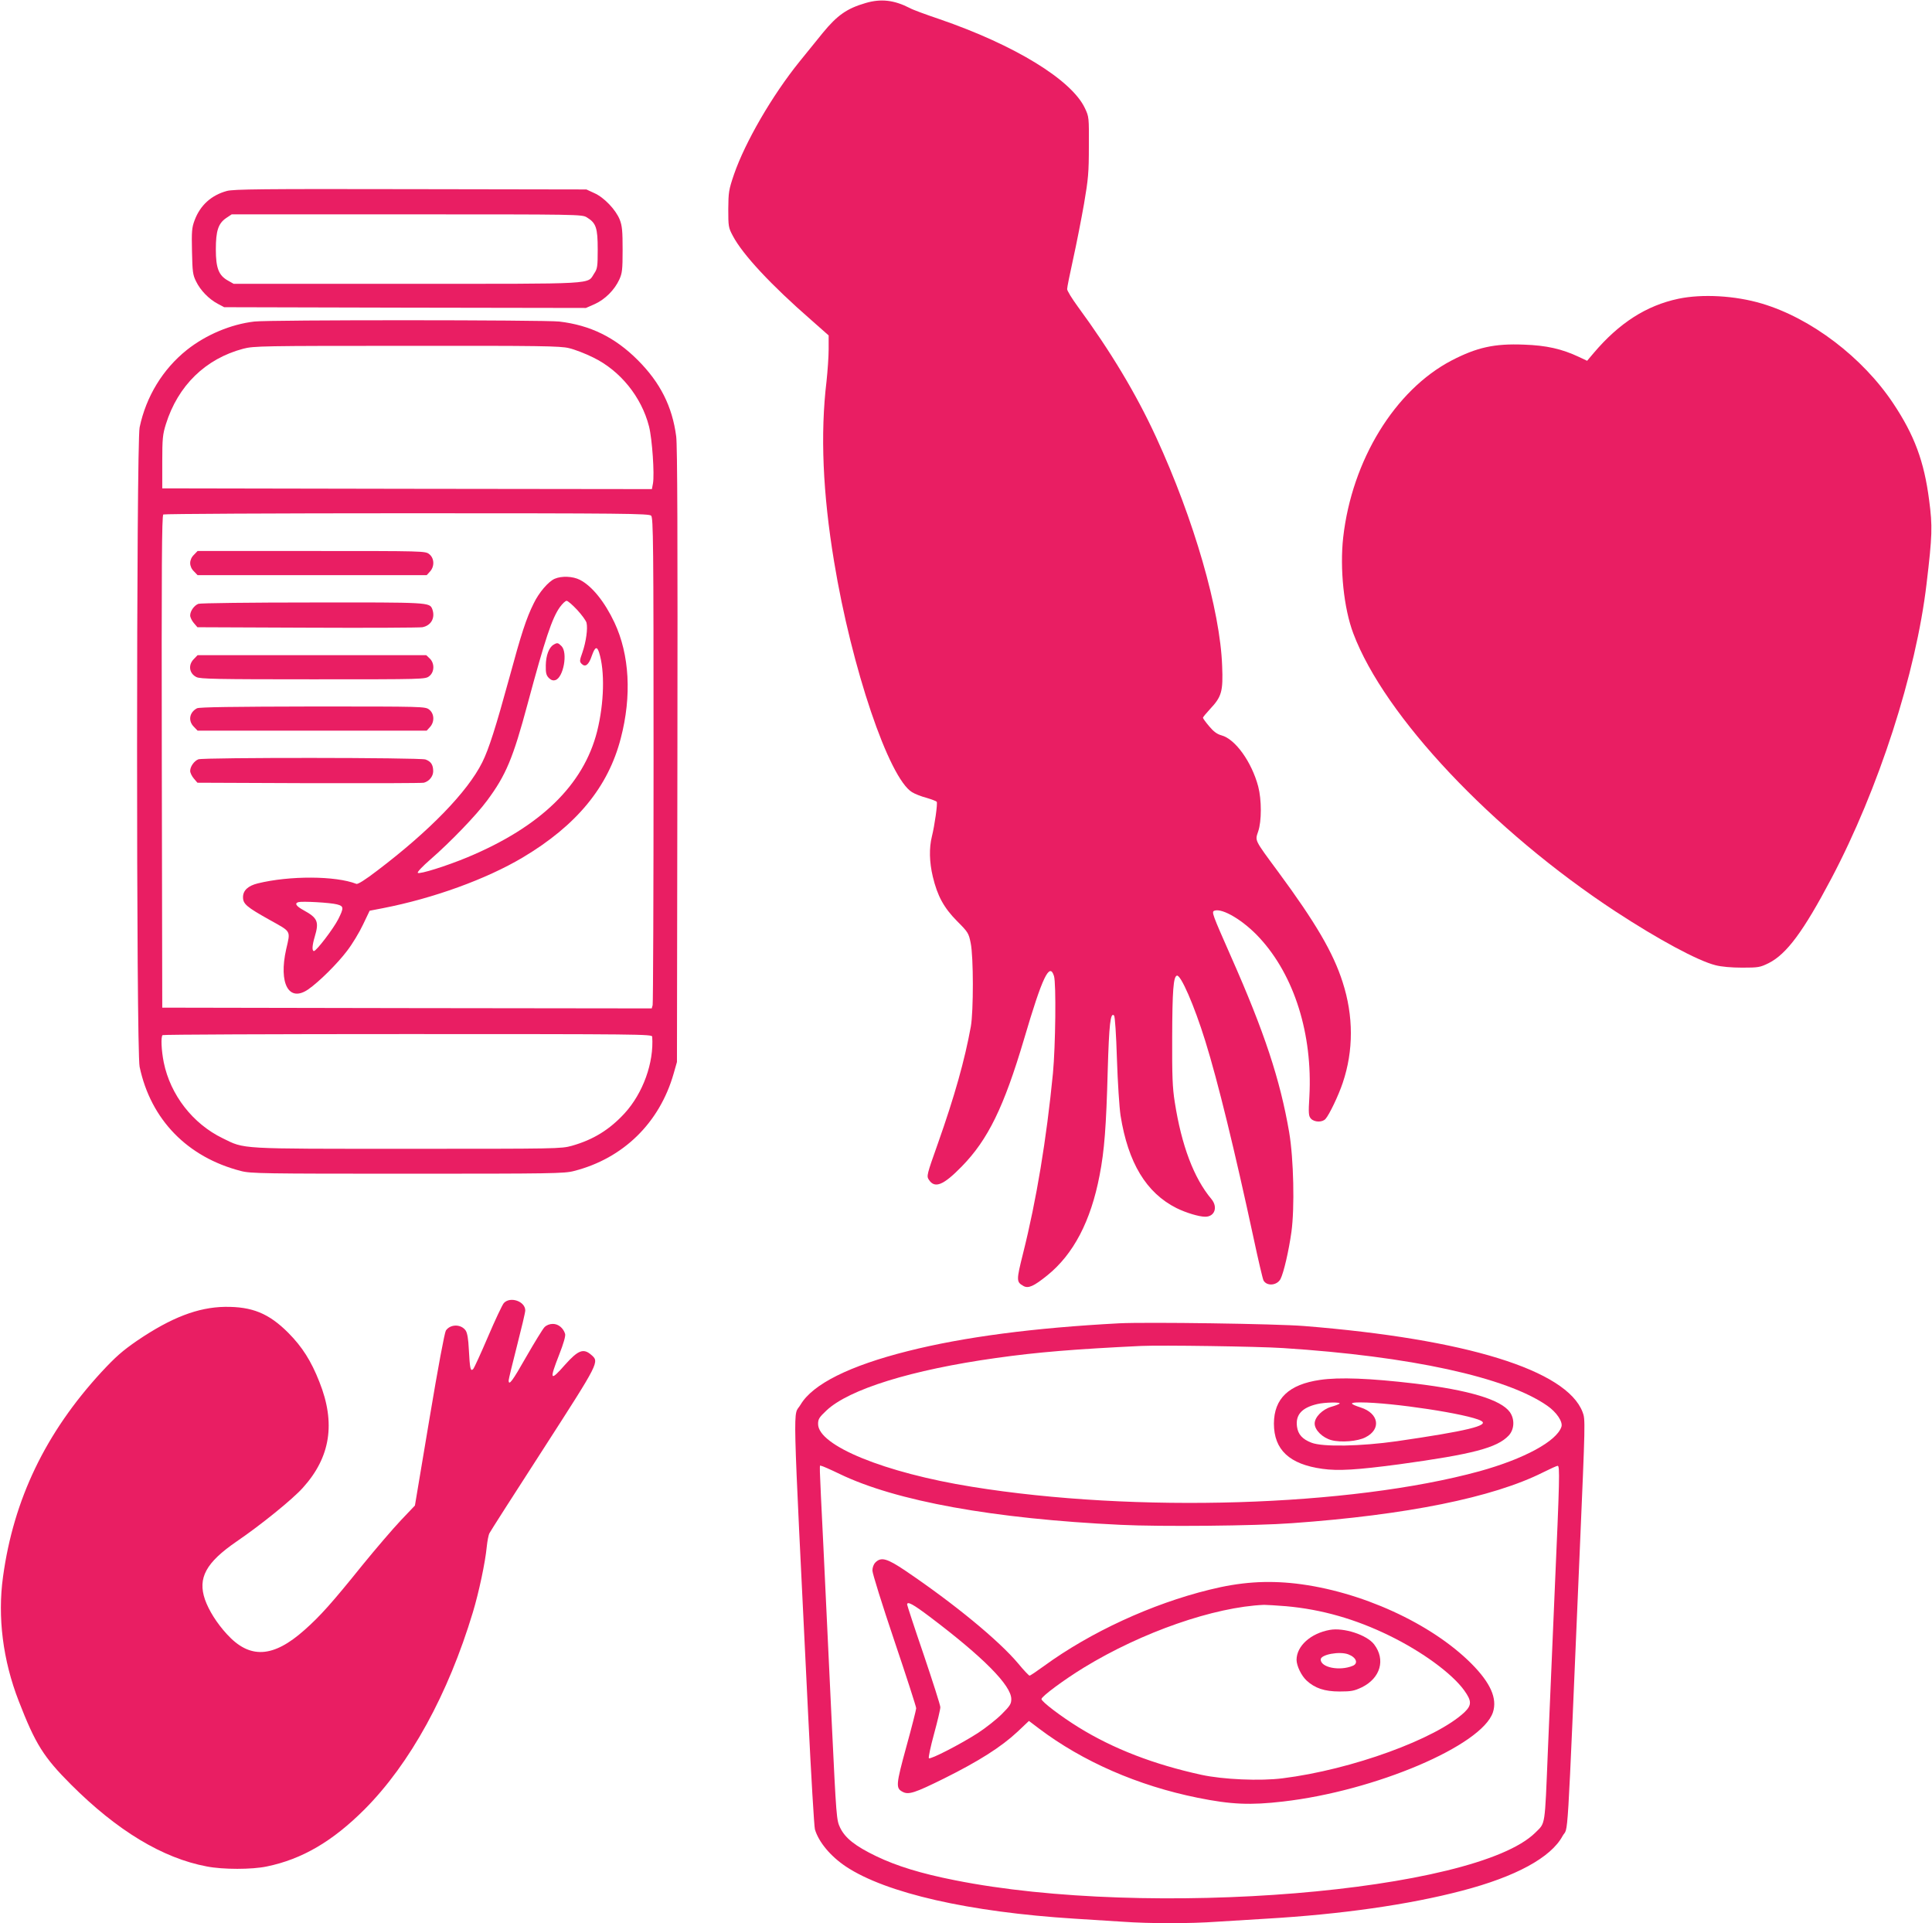
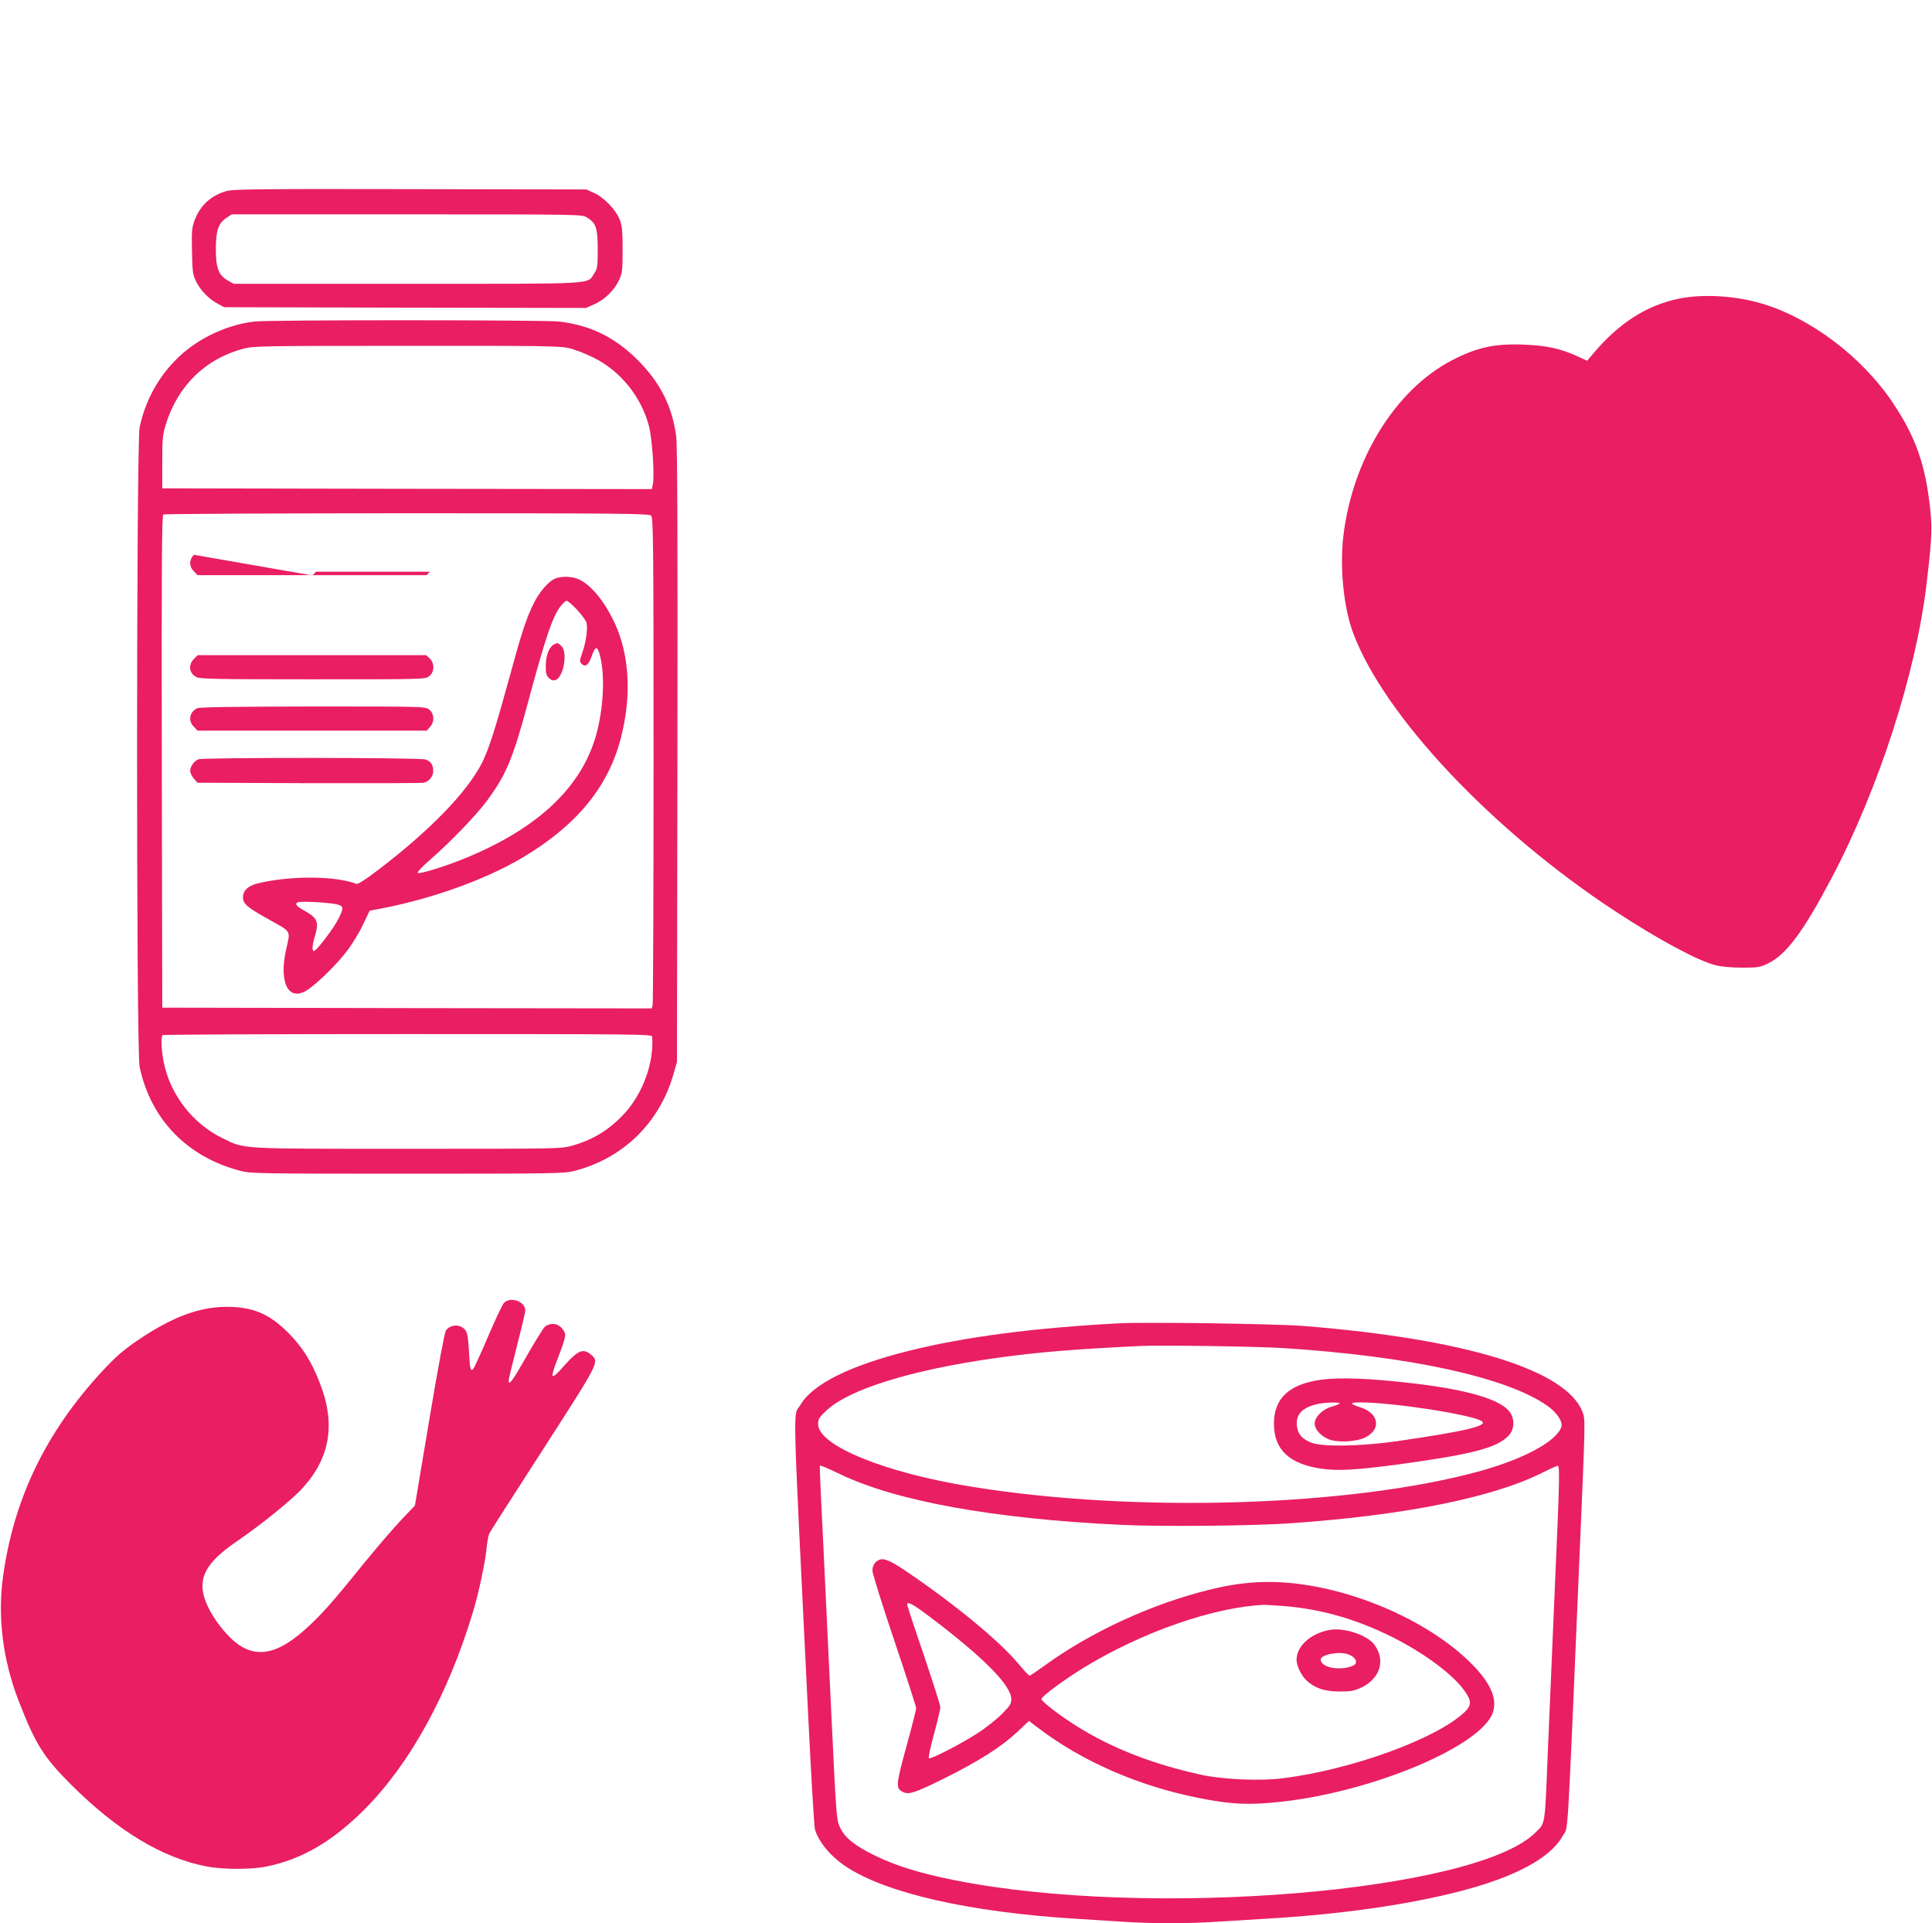
<svg xmlns="http://www.w3.org/2000/svg" version="1.0" width="1280pt" height="1274pt" viewBox="0 0 1280 1274" preserveAspectRatio="xMidYMid meet">
  <g transform="translate(0,1274) scale(0.1,-0.1)" fill="#e91e63" stroke="none">
-     <path d="M5735 12720 c-124 -36 -188 -81 -284 -198 -42 -52 -111 -137 -154 -190 -181 -224 -360 -533 -434 -747 -35 -103 -37 -118 -38 -230 0 -114 1 -123 30 -177 65 -124 254 -327 523 -561 l112 -99 0 -91 c0 -51 -7 -146 -14 -212 -42 -350 -25 -742 50 -1195 116 -705 363 -1435 517 -1528 18 -11 60 -28 95 -37 34 -10 65 -22 68 -26 7 -11 -14 -158 -32 -230 -19 -77 -17 -169 6 -266 31 -129 73 -206 161 -295 73 -73 77 -80 90 -145 19 -91 19 -451 1 -553 -40 -221 -107 -460 -219 -777 -73 -205 -75 -214 -59 -238 39 -60 96 -37 218 88 174 178 279 393 413 845 121 411 169 511 198 416 15 -48 10 -464 -7 -644 -43 -438 -109 -838 -198 -1193 -45 -180 -45 -189 3 -216 32 -18 69 -1 157 70 174 140 289 360 347 663 32 164 44 323 54 696 9 306 18 387 42 363 6 -6 14 -126 19 -289 5 -153 16 -322 24 -374 50 -313 170 -512 371 -613 63 -31 149 -57 190 -57 63 0 85 64 41 117 -116 138 -198 354 -243 643 -15 94 -18 172 -17 430 1 308 8 400 31 407 25 9 115 -197 188 -432 84 -269 197 -734 320 -1305 31 -146 61 -273 66 -282 22 -40 90 -34 113 10 21 42 54 183 72 311 22 159 15 484 -15 661 -60 349 -164 664 -386 1165 -123 279 -129 294 -110 302 53 20 196 -66 301 -181 230 -250 351 -638 329 -1049 -7 -114 -5 -130 10 -147 23 -25 76 -26 97 -2 25 28 86 155 114 239 72 213 72 443 -1 668 -62 194 -179 394 -427 730 -161 218 -153 204 -132 268 23 67 23 209 0 297 -43 162 -152 315 -244 339 -29 8 -52 25 -81 60 -23 27 -41 52 -41 56 0 5 21 30 46 57 78 83 88 117 81 287 -13 369 -187 971 -437 1514 -133 289 -302 570 -520 867 -38 52 -70 104 -70 115 0 11 18 101 40 200 22 99 54 263 72 365 28 164 32 207 32 380 1 192 1 196 -26 253 -88 188 -465 419 -966 591 -89 30 -176 62 -193 72 -105 54 -192 64 -294 34z" />
    <path d="M1503 11475 c-103 -28 -177 -95 -214 -195 -18 -48 -20 -73 -17 -205 3 -135 5 -155 27 -199 29 -60 85 -117 143 -148 l43 -23 1198 -3 1199 -2 59 26 c68 31 130 93 162 162 19 42 22 64 22 197 0 124 -3 159 -19 200 -26 65 -103 147 -169 176 l-52 24 -1165 2 c-979 2 -1173 0 -1217 -12z m2385 -175 c61 -37 72 -69 72 -211 0 -114 -2 -129 -23 -160 -49 -74 41 -69 -1241 -69 l-1148 0 -39 22 c-60 34 -79 82 -79 206 0 123 16 172 69 208 l36 24 1160 0 c1140 0 1161 0 1193 -20z" />
    <path d="M11120 10761 c-213 -45 -393 -161 -561 -359 l-44 -52 -55 26 c-113 53 -215 76 -363 81 -196 8 -312 -18 -480 -105 -375 -196 -660 -660 -718 -1172 -23 -206 4 -470 67 -636 206 -548 921 -1306 1736 -1841 284 -186 547 -328 664 -357 38 -10 106 -16 176 -16 108 0 119 2 176 30 119 60 230 210 415 560 314 595 561 1360 631 1953 38 320 40 380 17 554 -33 257 -98 431 -238 641 -203 305 -544 564 -870 661 -178 53 -395 65 -553 32z" />
    <path d="M1685 10610 c-156 -18 -321 -88 -447 -188 -159 -127 -270 -308 -313 -513 -22 -105 -23 -4132 0 -4236 74 -350 317 -599 671 -690 64 -17 148 -18 1104 -18 954 0 1040 1 1103 18 326 83 567 319 660 645 l22 77 3 2030 c2 1424 0 2055 -8 2114 -26 199 -106 357 -255 506 -151 151 -315 231 -520 255 -102 11 -1923 12 -2020 0z m2084 -176 c36 -8 109 -36 161 -62 179 -87 320 -261 370 -457 21 -83 37 -318 26 -378 l-7 -37 -1622 2 -1622 3 0 175 c0 155 3 183 24 250 80 256 263 434 513 500 69 18 123 19 1082 19 887 1 1018 -1 1075 -15z m545 -1110 c14 -14 16 -174 16 -1617 0 -881 -3 -1612 -6 -1625 l-6 -22 -1622 2 -1621 3 -3 1629 c-2 1297 0 1631 10 1638 7 4 734 8 1615 8 1443 0 1603 -2 1617 -16z m7 -3451 c12 -173 -61 -374 -182 -507 -101 -110 -209 -176 -350 -216 -72 -20 -97 -20 -1089 -20 -1131 0 -1076 -3 -1225 70 -198 96 -346 287 -390 502 -16 80 -20 170 -8 181 3 4 735 7 1625 7 1534 0 1618 -1 1619 -17z" />
-     <path d="M1285 9065 c-16 -15 -25 -36 -25 -55 0 -19 9 -40 25 -55 l24 -25 759 0 759 0 21 23 c32 34 30 89 -4 116 -26 21 -33 21 -781 21 l-754 0 -24 -25z" />
+     <path d="M1285 9065 c-16 -15 -25 -36 -25 -55 0 -19 9 -40 25 -55 l24 -25 759 0 759 0 21 23 l-754 0 -24 -25z" />
    <path d="M3675 8906 c-42 -18 -105 -92 -139 -163 -49 -98 -83 -203 -161 -491 -90 -328 -136 -474 -180 -562 -97 -195 -350 -455 -694 -716 -81 -62 -130 -93 -140 -89 -138 54 -443 55 -654 3 -64 -16 -97 -47 -97 -91 0 -45 23 -65 177 -151 145 -81 138 -68 109 -194 -51 -228 18 -354 146 -266 71 49 195 172 258 256 34 44 81 122 105 173 l44 92 88 17 c334 65 684 192 925 335 358 213 568 468 651 791 73 279 58 553 -42 766 -65 138 -149 242 -229 283 -47 24 -121 27 -167 7z m149 -206 c31 -34 59 -72 62 -86 9 -37 -3 -125 -27 -195 -20 -56 -20 -62 -5 -77 24 -24 47 -6 67 54 21 59 34 65 48 22 39 -122 34 -335 -13 -523 -90 -355 -375 -632 -859 -834 -137 -57 -318 -114 -329 -103 -5 5 31 43 84 89 131 114 304 293 376 391 124 167 171 279 268 641 116 431 162 568 214 640 17 23 36 41 44 41 8 0 39 -27 70 -60z m-1591 -1951 c45 -12 46 -22 8 -98 -32 -63 -145 -211 -161 -211 -14 0 -12 37 5 94 30 100 20 125 -73 176 -51 28 -62 46 -35 54 26 7 211 -3 256 -15z" />
    <path d="M3667 8469 c-30 -18 -50 -71 -51 -136 -1 -51 3 -66 20 -84 16 -15 28 -19 44 -14 53 17 83 182 40 225 -23 23 -28 24 -53 9z" />
-     <path d="M1314 8740 c-28 -11 -54 -48 -54 -77 0 -12 11 -35 24 -50 l24 -28 729 -3 c400 -2 743 0 761 3 59 11 87 63 66 120 -18 45 -19 45 -796 44 -403 0 -743 -4 -754 -9z" />
    <path d="M1285 8375 c-40 -39 -32 -96 16 -120 24 -13 139 -15 772 -15 738 0 745 0 771 21 35 27 36 86 3 117 l-23 22 -758 0 -757 0 -24 -25z" />
    <path d="M1305 8048 c-51 -27 -60 -84 -20 -123 l24 -25 759 0 759 0 21 23 c32 34 30 89 -4 116 -26 21 -33 21 -773 21 -521 -1 -752 -4 -766 -12z" />
    <path d="M1314 7710 c-28 -11 -54 -48 -54 -77 0 -12 11 -35 24 -50 l24 -28 739 -3 c406 -1 748 0 761 3 35 9 62 42 62 76 0 43 -15 65 -51 78 -39 13 -1472 14 -1505 1z" />
    <path d="M3338 4108 c-11 -13 -58 -113 -105 -223 -47 -110 -91 -206 -98 -214 -18 -18 -22 2 -29 132 -3 66 -10 106 -20 122 -30 45 -102 45 -132 1 -9 -16 -50 -233 -110 -592 l-95 -567 -94 -99 c-52 -55 -166 -188 -254 -296 -202 -251 -281 -339 -384 -430 -208 -185 -363 -193 -514 -27 -67 73 -119 156 -145 229 -49 143 6 245 210 385 160 109 371 280 438 355 184 203 219 429 110 702 -55 140 -114 232 -206 325 -129 129 -239 174 -420 172 -178 -3 -354 -70 -580 -223 -100 -69 -143 -107 -238 -209 -370 -402 -582 -843 -652 -1356 -37 -267 -1 -553 104 -823 110 -284 164 -371 346 -553 306 -306 607 -488 900 -543 107 -21 299 -21 398 0 233 48 435 166 647 378 302 303 554 762 718 1306 39 129 82 329 92 435 4 39 12 79 18 89 5 11 165 261 355 555 376 584 374 579 318 627 -51 44 -86 30 -172 -66 -100 -114 -106 -104 -39 67 29 74 43 123 39 137 -12 39 -45 66 -81 66 -22 0 -42 -8 -56 -22 -12 -13 -66 -101 -120 -195 -92 -162 -117 -196 -117 -157 0 8 25 111 55 228 30 117 55 222 55 235 0 61 -100 95 -142 49z" />
    <path d="M7415 3974 c-566 -30 -1027 -90 -1400 -184 -386 -97 -631 -219 -711 -355 -51 -88 -57 135 51 -2070 19 -390 39 -725 44 -743 25 -85 104 -179 206 -247 266 -176 814 -301 1515 -345 96 -6 239 -15 316 -20 181 -13 447 -13 628 0 77 5 224 14 326 20 496 29 945 93 1295 185 357 93 590 220 667 362 40 74 27 -155 114 1884 37 866 38 876 19 925 -106 278 -771 484 -1845 570 -184 15 -1043 27 -1225 18z m1085 -164 c843 -54 1481 -193 1751 -382 62 -43 104 -106 94 -139 -31 -96 -247 -213 -543 -295 -856 -234 -2280 -278 -3362 -103 -580 93 -1020 273 -1020 416 0 32 7 44 55 89 149 141 565 270 1123 348 275 39 524 59 962 80 133 6 770 -3 940 -14z m-2937 -834 c373 -180 1019 -297 1862 -337 263 -13 895 -7 1135 11 758 54 1331 170 1662 336 48 24 92 44 98 44 15 0 13 -86 -20 -835 -16 -374 -36 -849 -45 -1055 -21 -510 -15 -472 -83 -540 -397 -394 -2565 -572 -3847 -315 -223 44 -385 94 -520 159 -139 67 -206 120 -239 189 -24 51 -25 60 -56 707 -17 360 -42 882 -55 1160 -29 592 -27 530 -15 530 6 0 61 -24 123 -54z" />
    <path d="M8745 3599 c-206 -30 -304 -123 -305 -289 0 -174 103 -270 321 -300 105 -15 230 -7 509 30 488 67 648 109 725 190 38 40 42 108 8 156 -59 82 -271 146 -630 189 -296 35 -500 43 -628 24z m130 -157 c-6 -5 -30 -14 -55 -21 -59 -17 -110 -69 -110 -111 0 -43 52 -94 111 -110 63 -17 175 -8 226 19 105 53 89 158 -31 197 -77 25 -78 34 -4 34 210 0 718 -77 801 -122 58 -31 -97 -68 -558 -135 -239 -34 -492 -39 -566 -10 -60 23 -89 55 -96 106 -11 79 32 126 134 150 49 12 160 14 148 3z" />
    <path d="M5800 2390 c-12 -12 -20 -33 -20 -54 0 -19 65 -227 145 -464 80 -237 145 -438 145 -448 0 -9 -29 -124 -65 -254 -69 -252 -71 -275 -26 -299 40 -22 80 -9 276 88 229 114 378 208 487 310 l75 71 66 -50 c290 -219 656 -379 1052 -459 222 -45 349 -50 565 -25 611 70 1318 371 1391 591 30 92 -16 195 -142 322 -267 268 -735 481 -1164 531 -195 22 -369 10 -573 -41 -383 -94 -789 -282 -1095 -505 -48 -35 -91 -64 -96 -64 -4 0 -38 35 -74 79 -129 154 -426 398 -747 615 -123 83 -162 94 -200 56z m360 -360 c355 -268 540 -455 540 -545 0 -32 -8 -45 -63 -100 -35 -35 -106 -91 -158 -125 -115 -74 -315 -177 -325 -167 -4 4 11 76 34 160 23 84 42 164 42 178 0 13 -50 169 -110 347 -61 178 -110 328 -110 333 0 24 40 2 150 -81z m2360 70 c236 -21 460 -85 685 -195 219 -107 415 -251 496 -363 50 -70 50 -97 2 -144 -188 -177 -748 -381 -1205 -438 -148 -19 -396 -8 -538 23 -316 69 -583 172 -813 314 -118 73 -247 171 -247 188 0 17 148 127 282 209 383 234 862 401 1193 415 17 0 82 -4 145 -9z" />
    <path d="M8810 1943 c-127 -23 -220 -107 -220 -199 1 -40 31 -103 66 -136 55 -51 119 -73 219 -73 79 0 97 4 148 28 123 61 158 183 81 284 -48 63 -201 113 -294 96z m123 -162 c53 -20 68 -60 29 -76 -87 -36 -212 -11 -212 42 0 33 125 56 183 34z" />
  </g>
</svg>